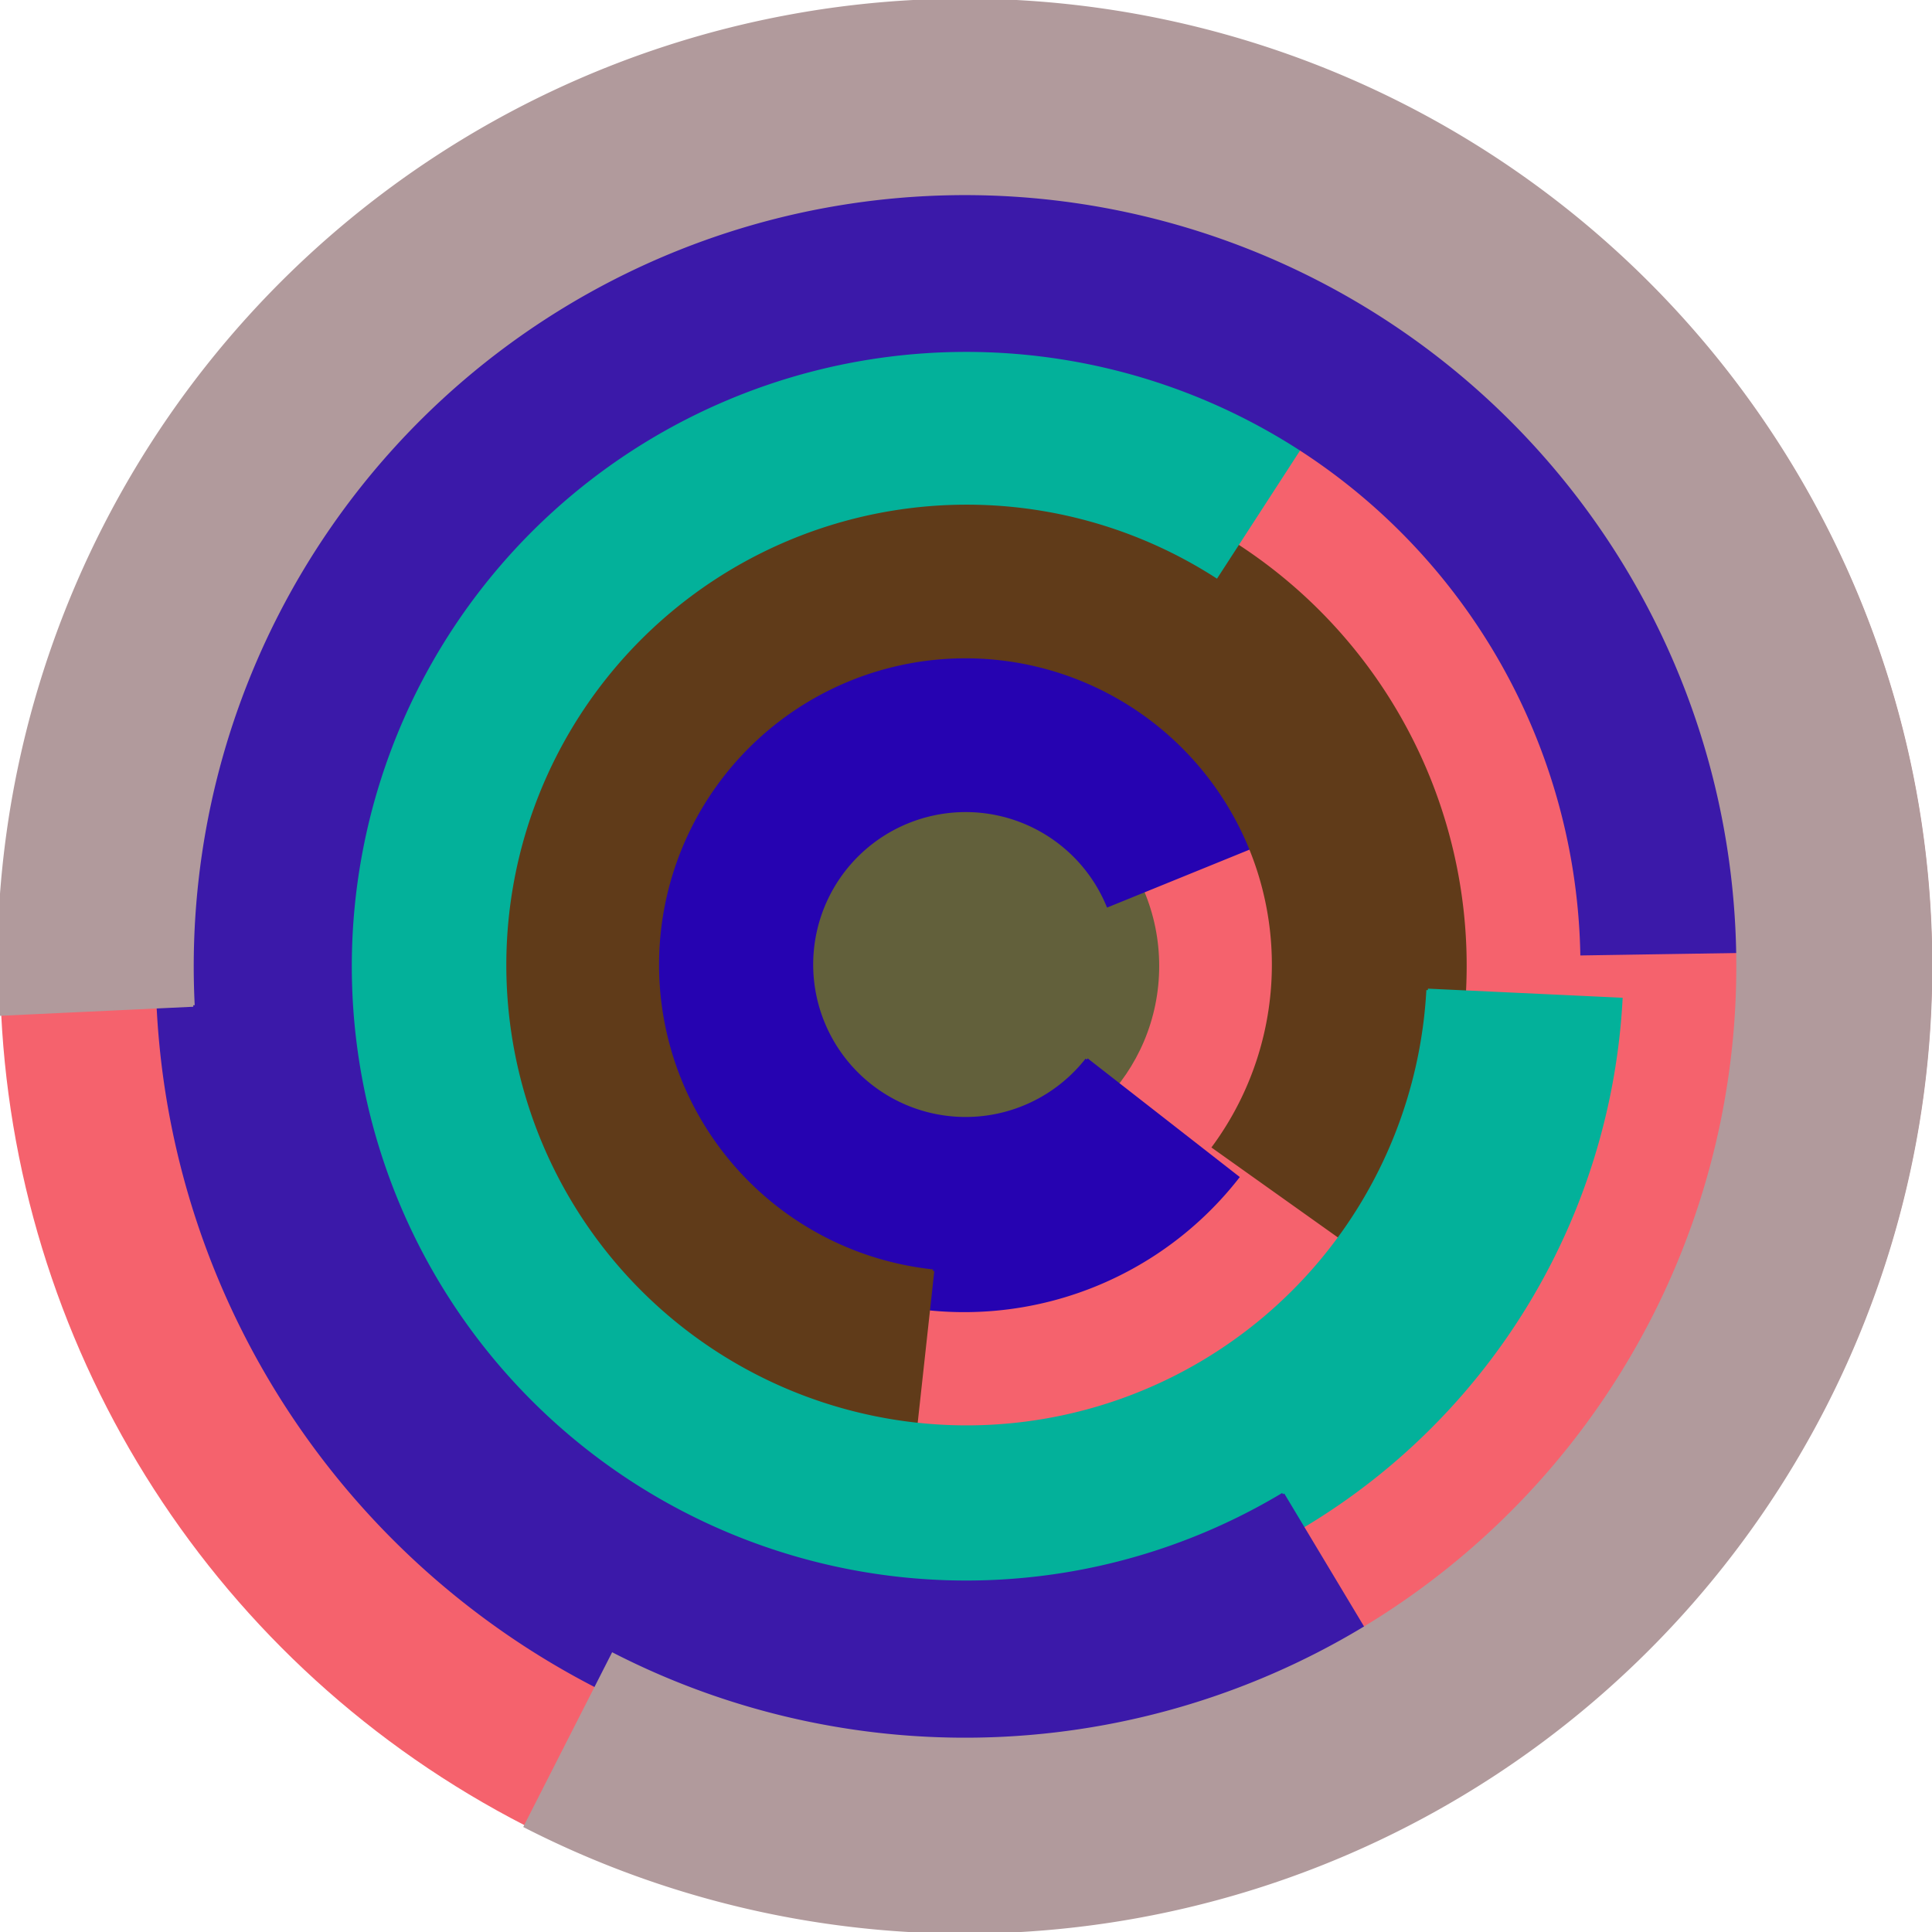
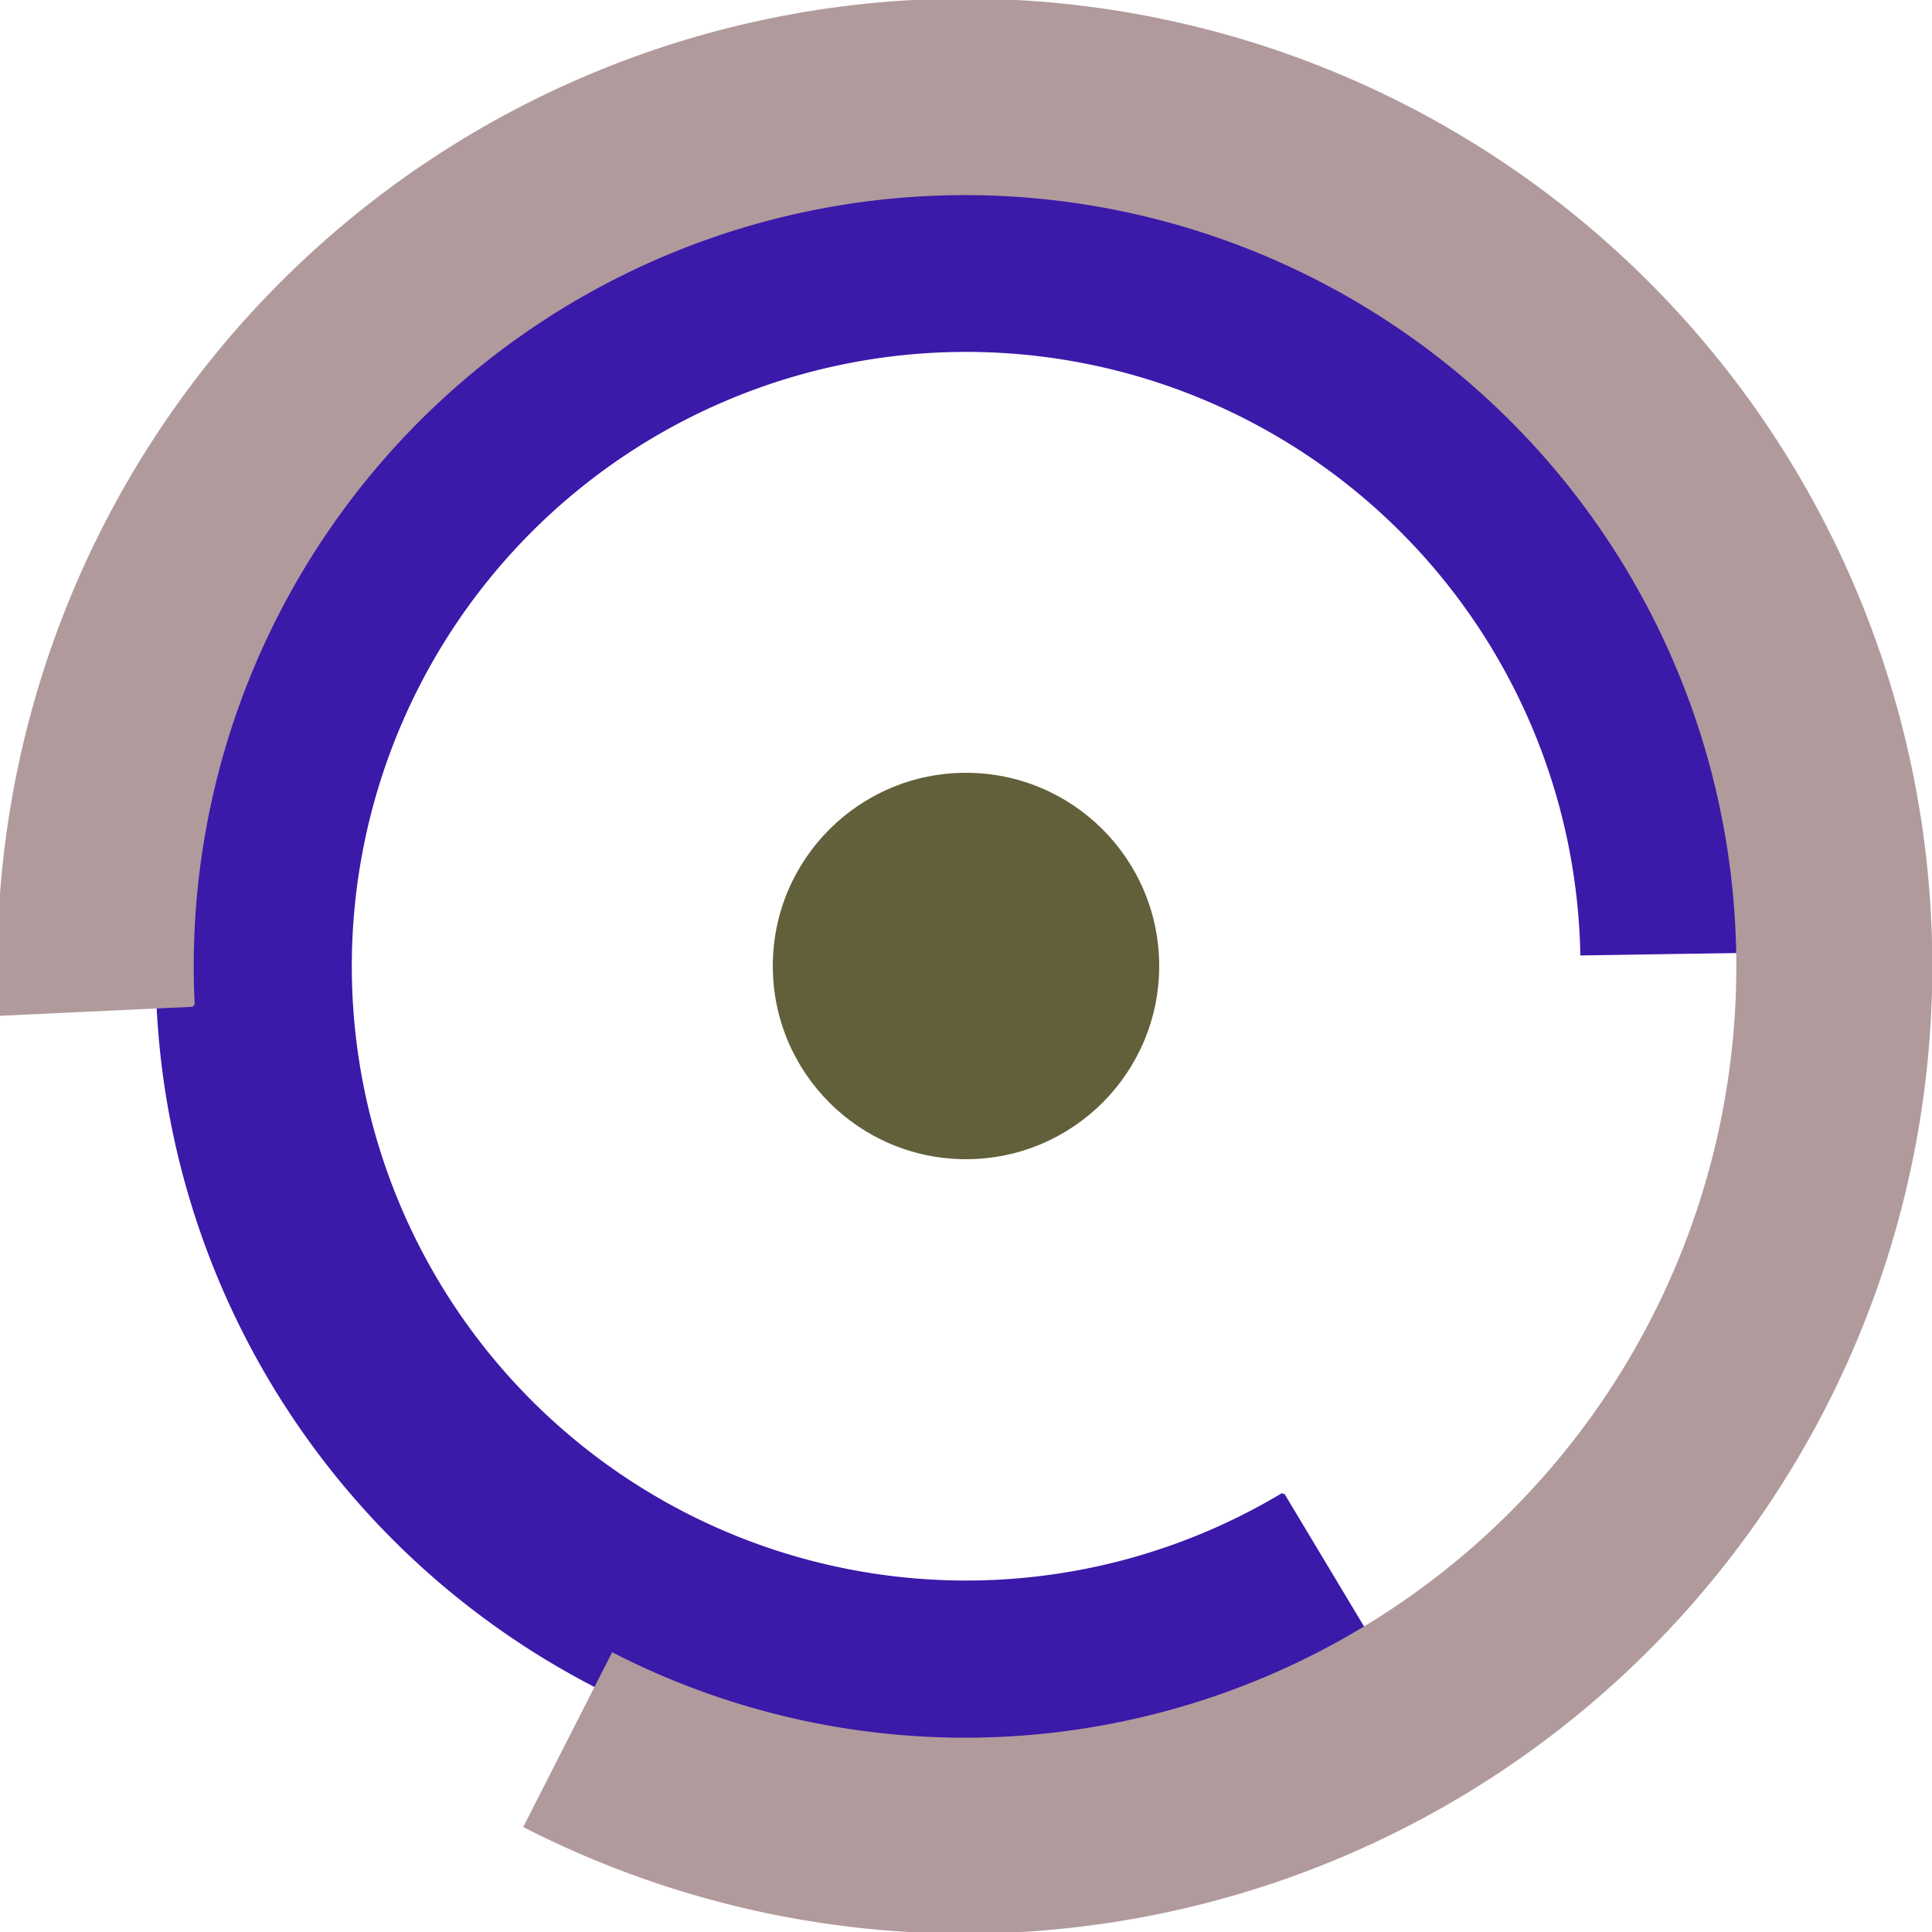
<svg xmlns="http://www.w3.org/2000/svg" version="1.1" width="640" height="640">
-   <circle cx="320" cy="320" r="320" fill="rgb(245, 98, 109)" stroke="" stroke-width="0" />
  <circle cx="320" cy="320" r="64" fill="rgb(98, 96, 59)" stroke="" stroke-width="0" />
-   <path fill="rgb(38, 3, 177)" stroke="rgb(38, 3, 177)" stroke-width="1" d="M 360,351 A 51,51 0 1 1 367,300 L 426,276 A 115,115 0 1 0 410,390 L 360,351" />
-   <path fill="rgb(96, 59, 25)" stroke="rgb(96, 59, 25)" stroke-width="1" d="M 309,421 A 102,102 0 1 1 402,380 L 454,417 A 166,166 0 1 0 302,485 L 309,421" />
-   <path fill="rgb(3, 177, 154)" stroke="rgb(3, 177, 154)" stroke-width="1" d="M 473,328 A 153,153 0 1 1 403,191 L 438,137 A 217,217 0 1 0 537,331 L 473,328" />
  <path fill="rgb(59, 25, 169)" stroke="rgb(59, 25, 169)" stroke-width="1" d="M 425,495 A 204,204 0 1 1 524,316 L 588,315 A 268,268 0 1 0 458,550 L 425,495" />
  <path fill="rgb(177, 154, 156)" stroke="rgb(177, 154, 156)" stroke-width="1" d="M 64,333 A 256,256 0 1 1 203,548 L 174,605 A 320,320 0 1 0 0,336 L 64,333" />
</svg>